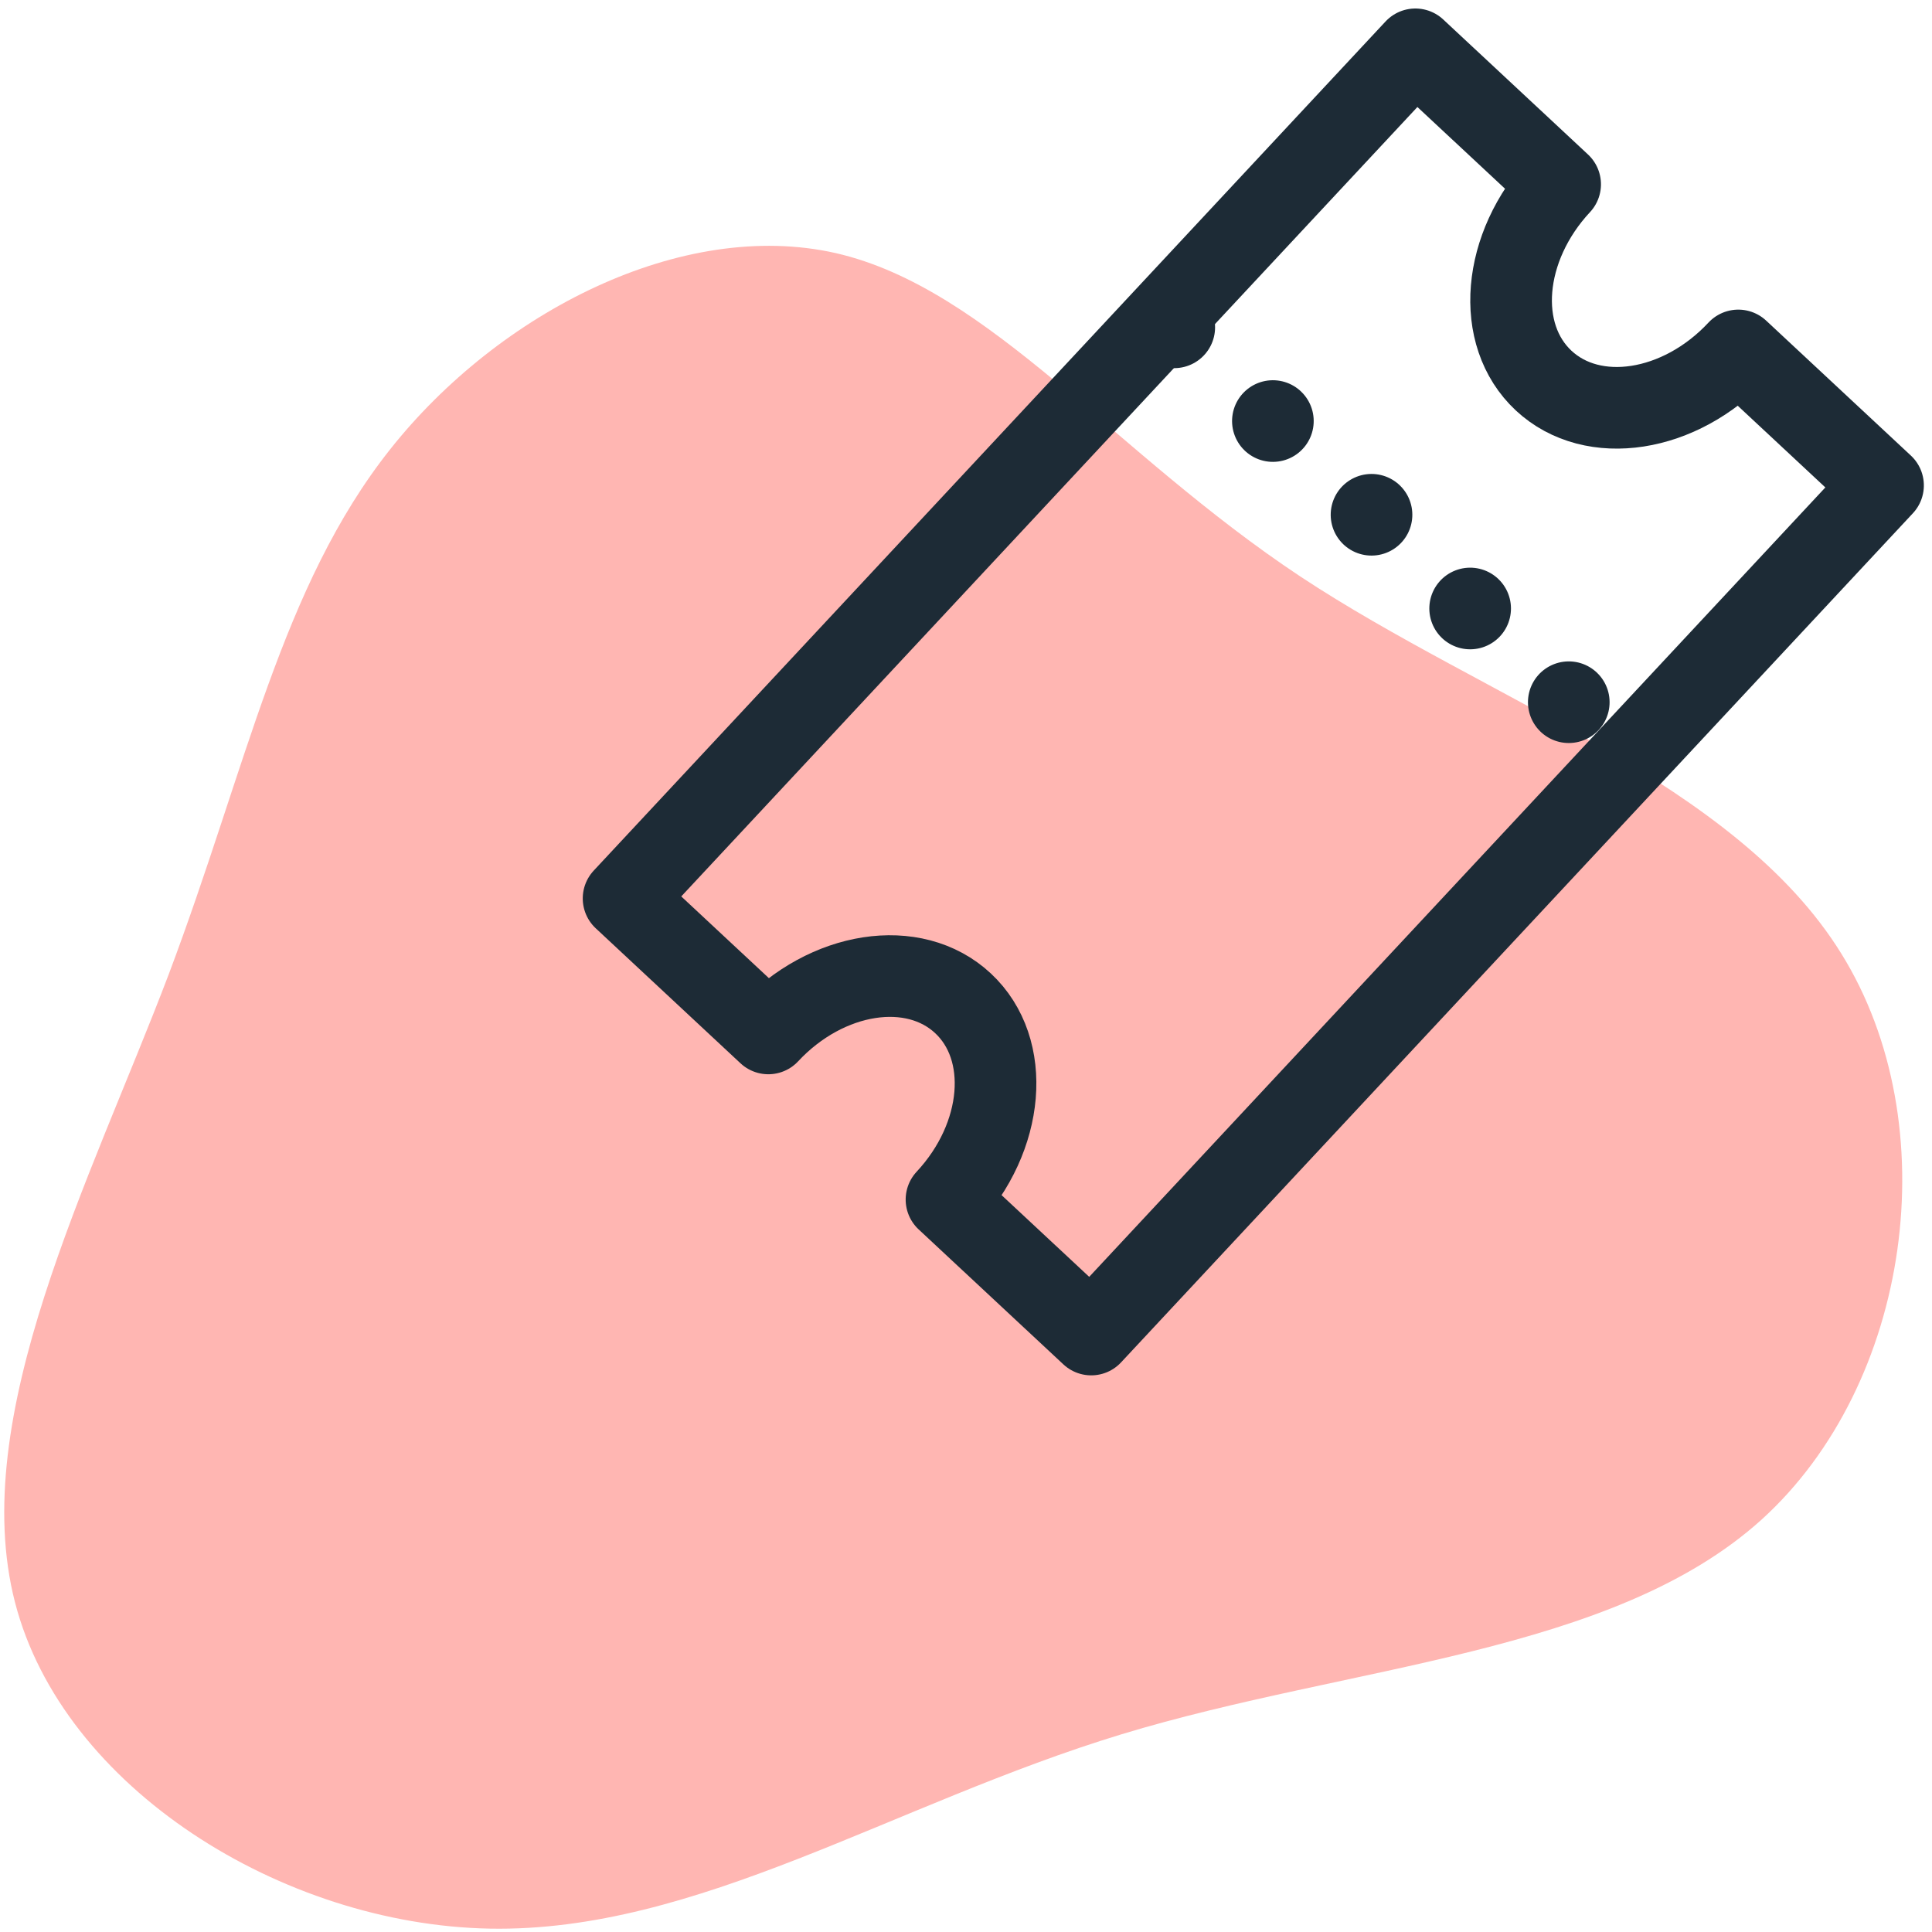
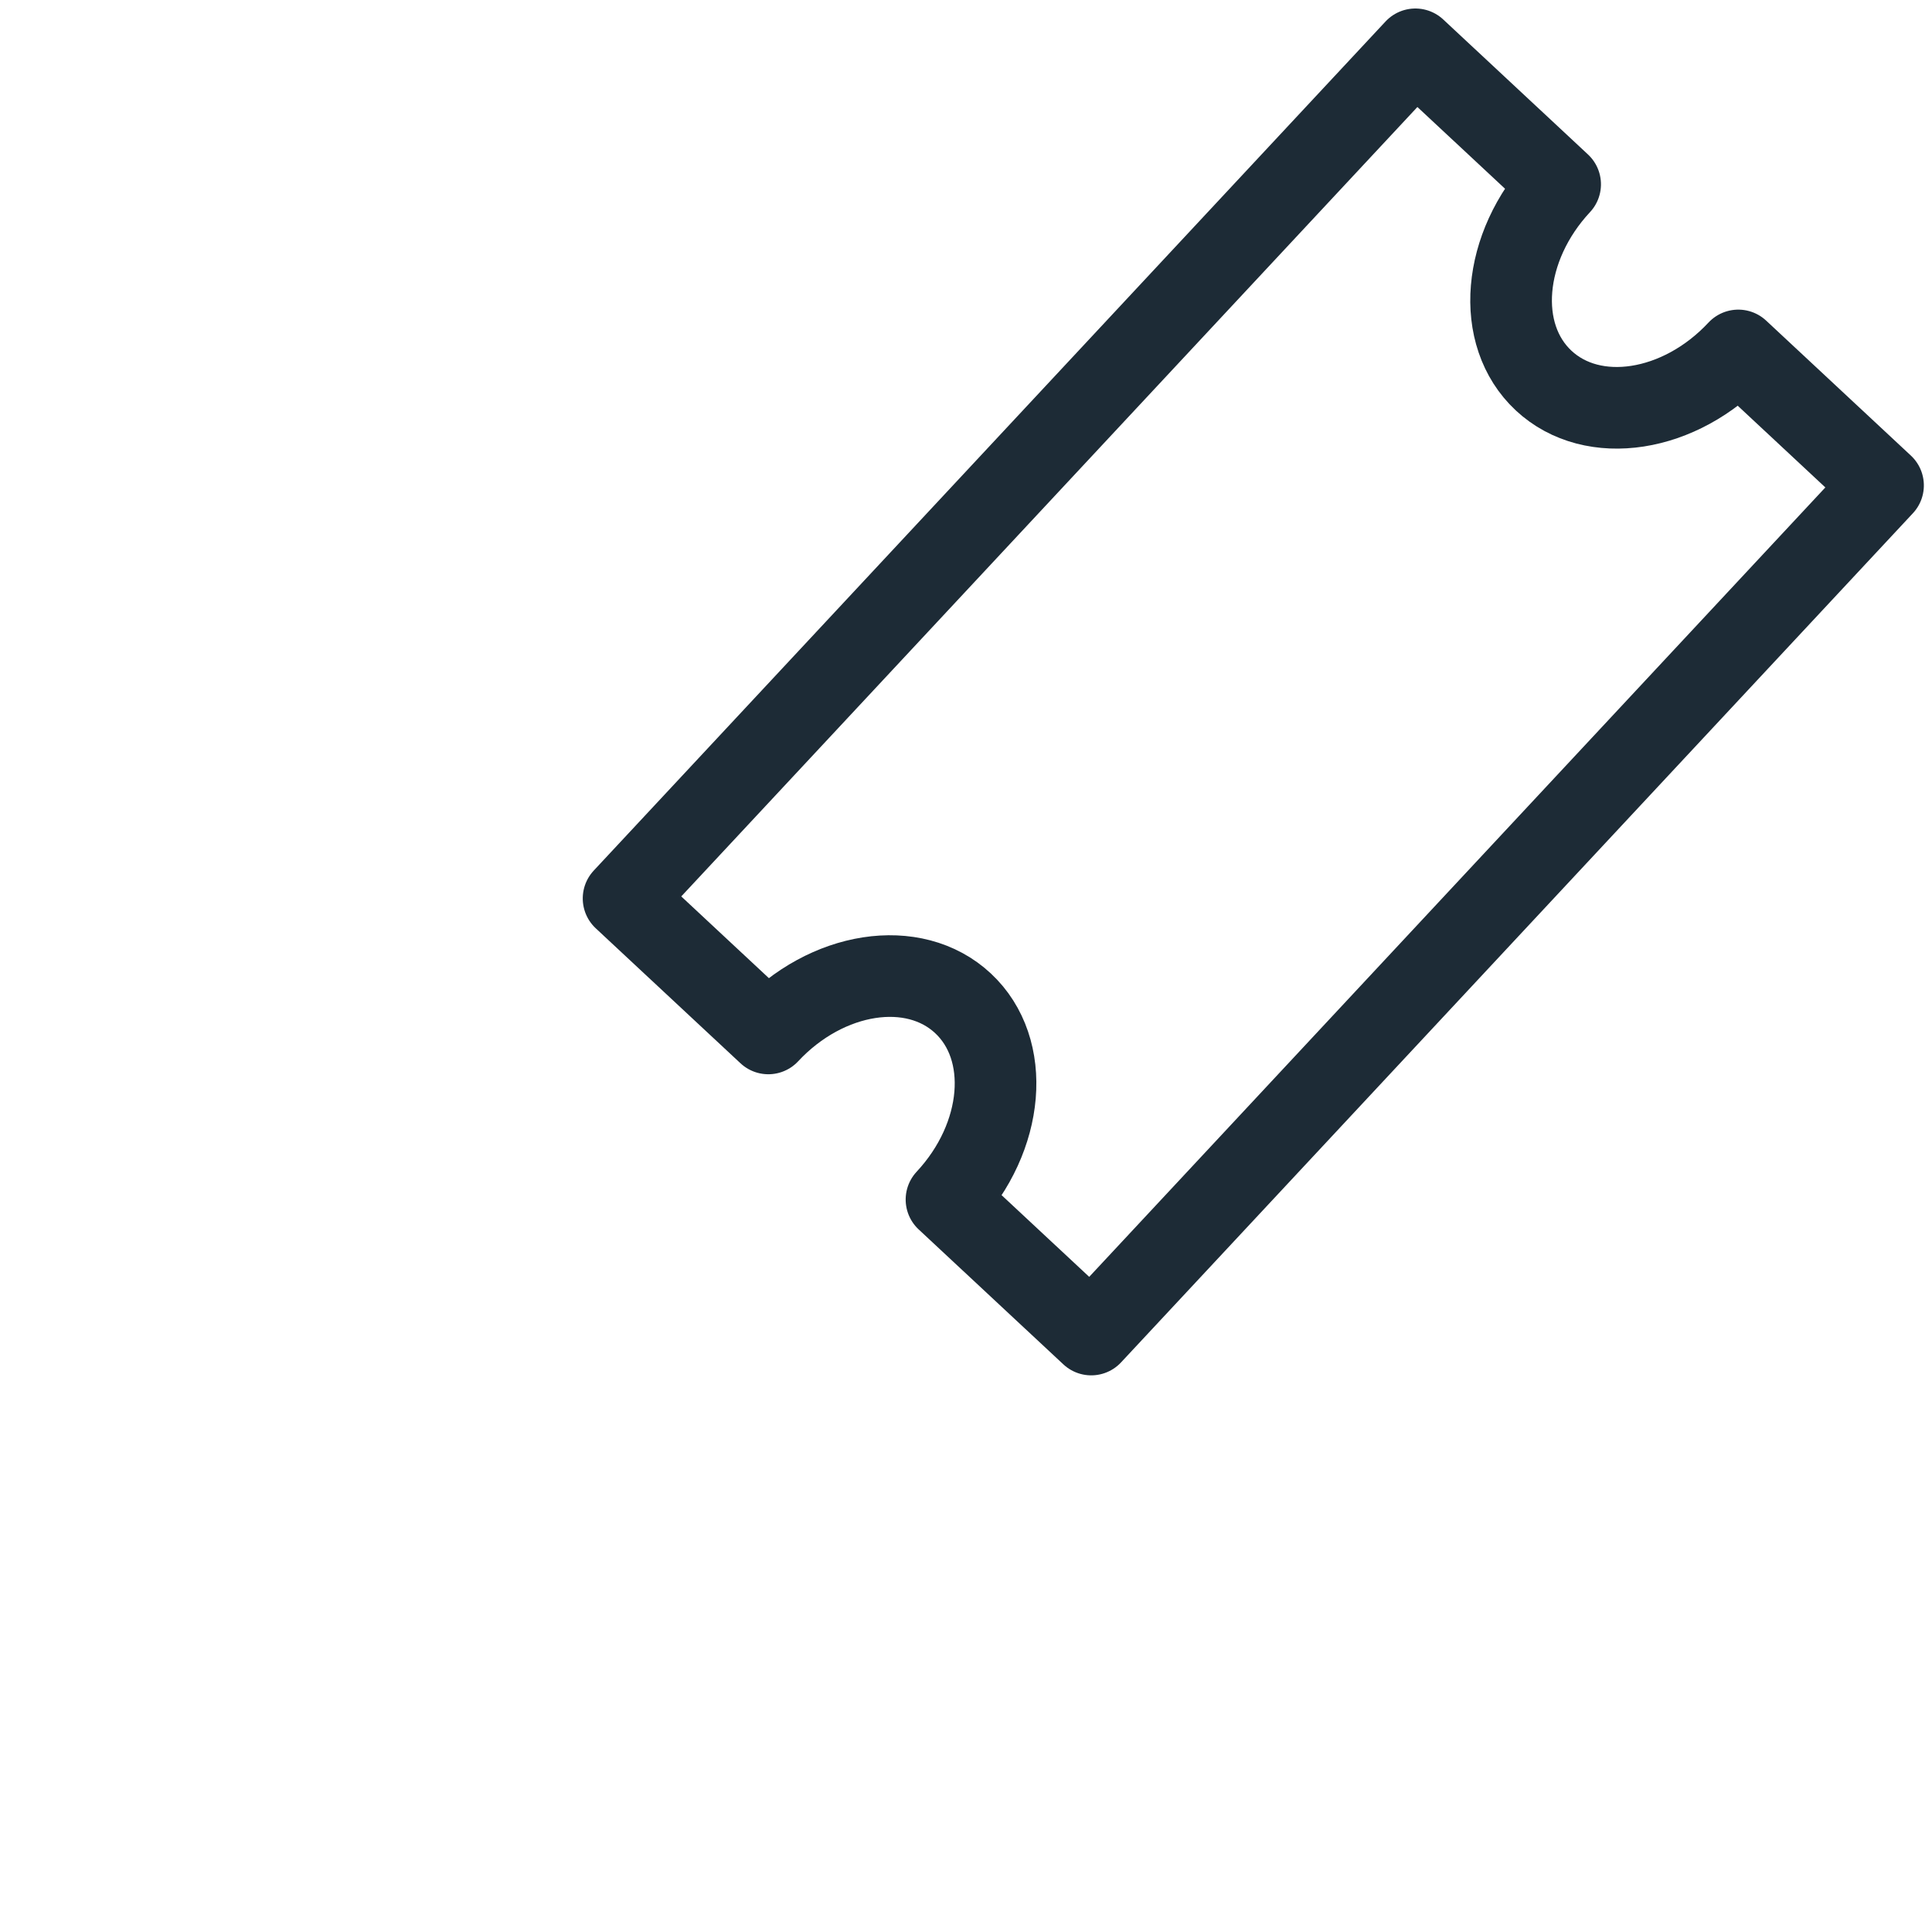
<svg xmlns="http://www.w3.org/2000/svg" width="71px" height="71px" viewBox="0 0 71 71" version="1.1">
  <title>5-Icons/Case Management/Use Case/Ticketing</title>
  <desc>Created with Sketch.</desc>
  <g id="Final" stroke="none" stroke-width="1" fill="none" fill-rule="evenodd">
    <g id="Case-Management_UseCase" transform="translate(-338, -1248)">
      <g id="5-Icons/Case-Management/Use-Case/Ticketing" transform="translate(338, 1247)">
        <g id="Case-Management/Use-Case/Ticketing" transform="translate(0, 0)">
-           <path d="M47.788,22.187 C54.645,26.717 63.777,29.755 67.667,36.044 C71.575,42.332 70.225,51.872 64.736,56.846 C59.246,61.803 49.636,62.176 41.215,64.734 C32.812,67.292 25.617,72.018 17.996,71.876 C10.375,71.734 2.309,66.706 0.551,59.884 C-1.208,53.062 3.304,44.429 6.2,36.807 C9.078,29.168 10.339,22.56 14.336,17.515 C18.334,12.469 25.066,9.023 30.716,10.302 C36.365,11.599 40.931,17.639 47.788,22.187 Z" id="Path" fill="#FFB6B2" />
          <path d="M61.703,26.428 C61.703,23.956 64.25,21.952 67.392,21.952 L67.392,14.678 L24.725,14.678 L24.725,21.952 C27.867,21.952 30.414,23.956 30.414,26.428 C30.414,28.9 27.867,30.904 24.725,30.904 L24.725,38.177 L67.392,38.177 L67.392,30.904 C64.25,30.904 61.703,28.9 61.703,26.428 Z" id="Path" stroke="#1D2B36" stroke-width="3" stroke-linecap="round" stroke-linejoin="round" transform="translate(46.059, 26.428) rotate(-47) translate(-46.059, -26.428) " />
-           <path d="M42.763,13.462 L59.685,27.934" id="Line" stroke="#1D2B36" stroke-width="3" stroke-linecap="round" stroke-linejoin="round" stroke-dasharray="0,5" transform="translate(51.224, 20.698) rotate(3) translate(-51.224, -20.698) " />
        </g>
      </g>
    </g>
  </g>
</svg>